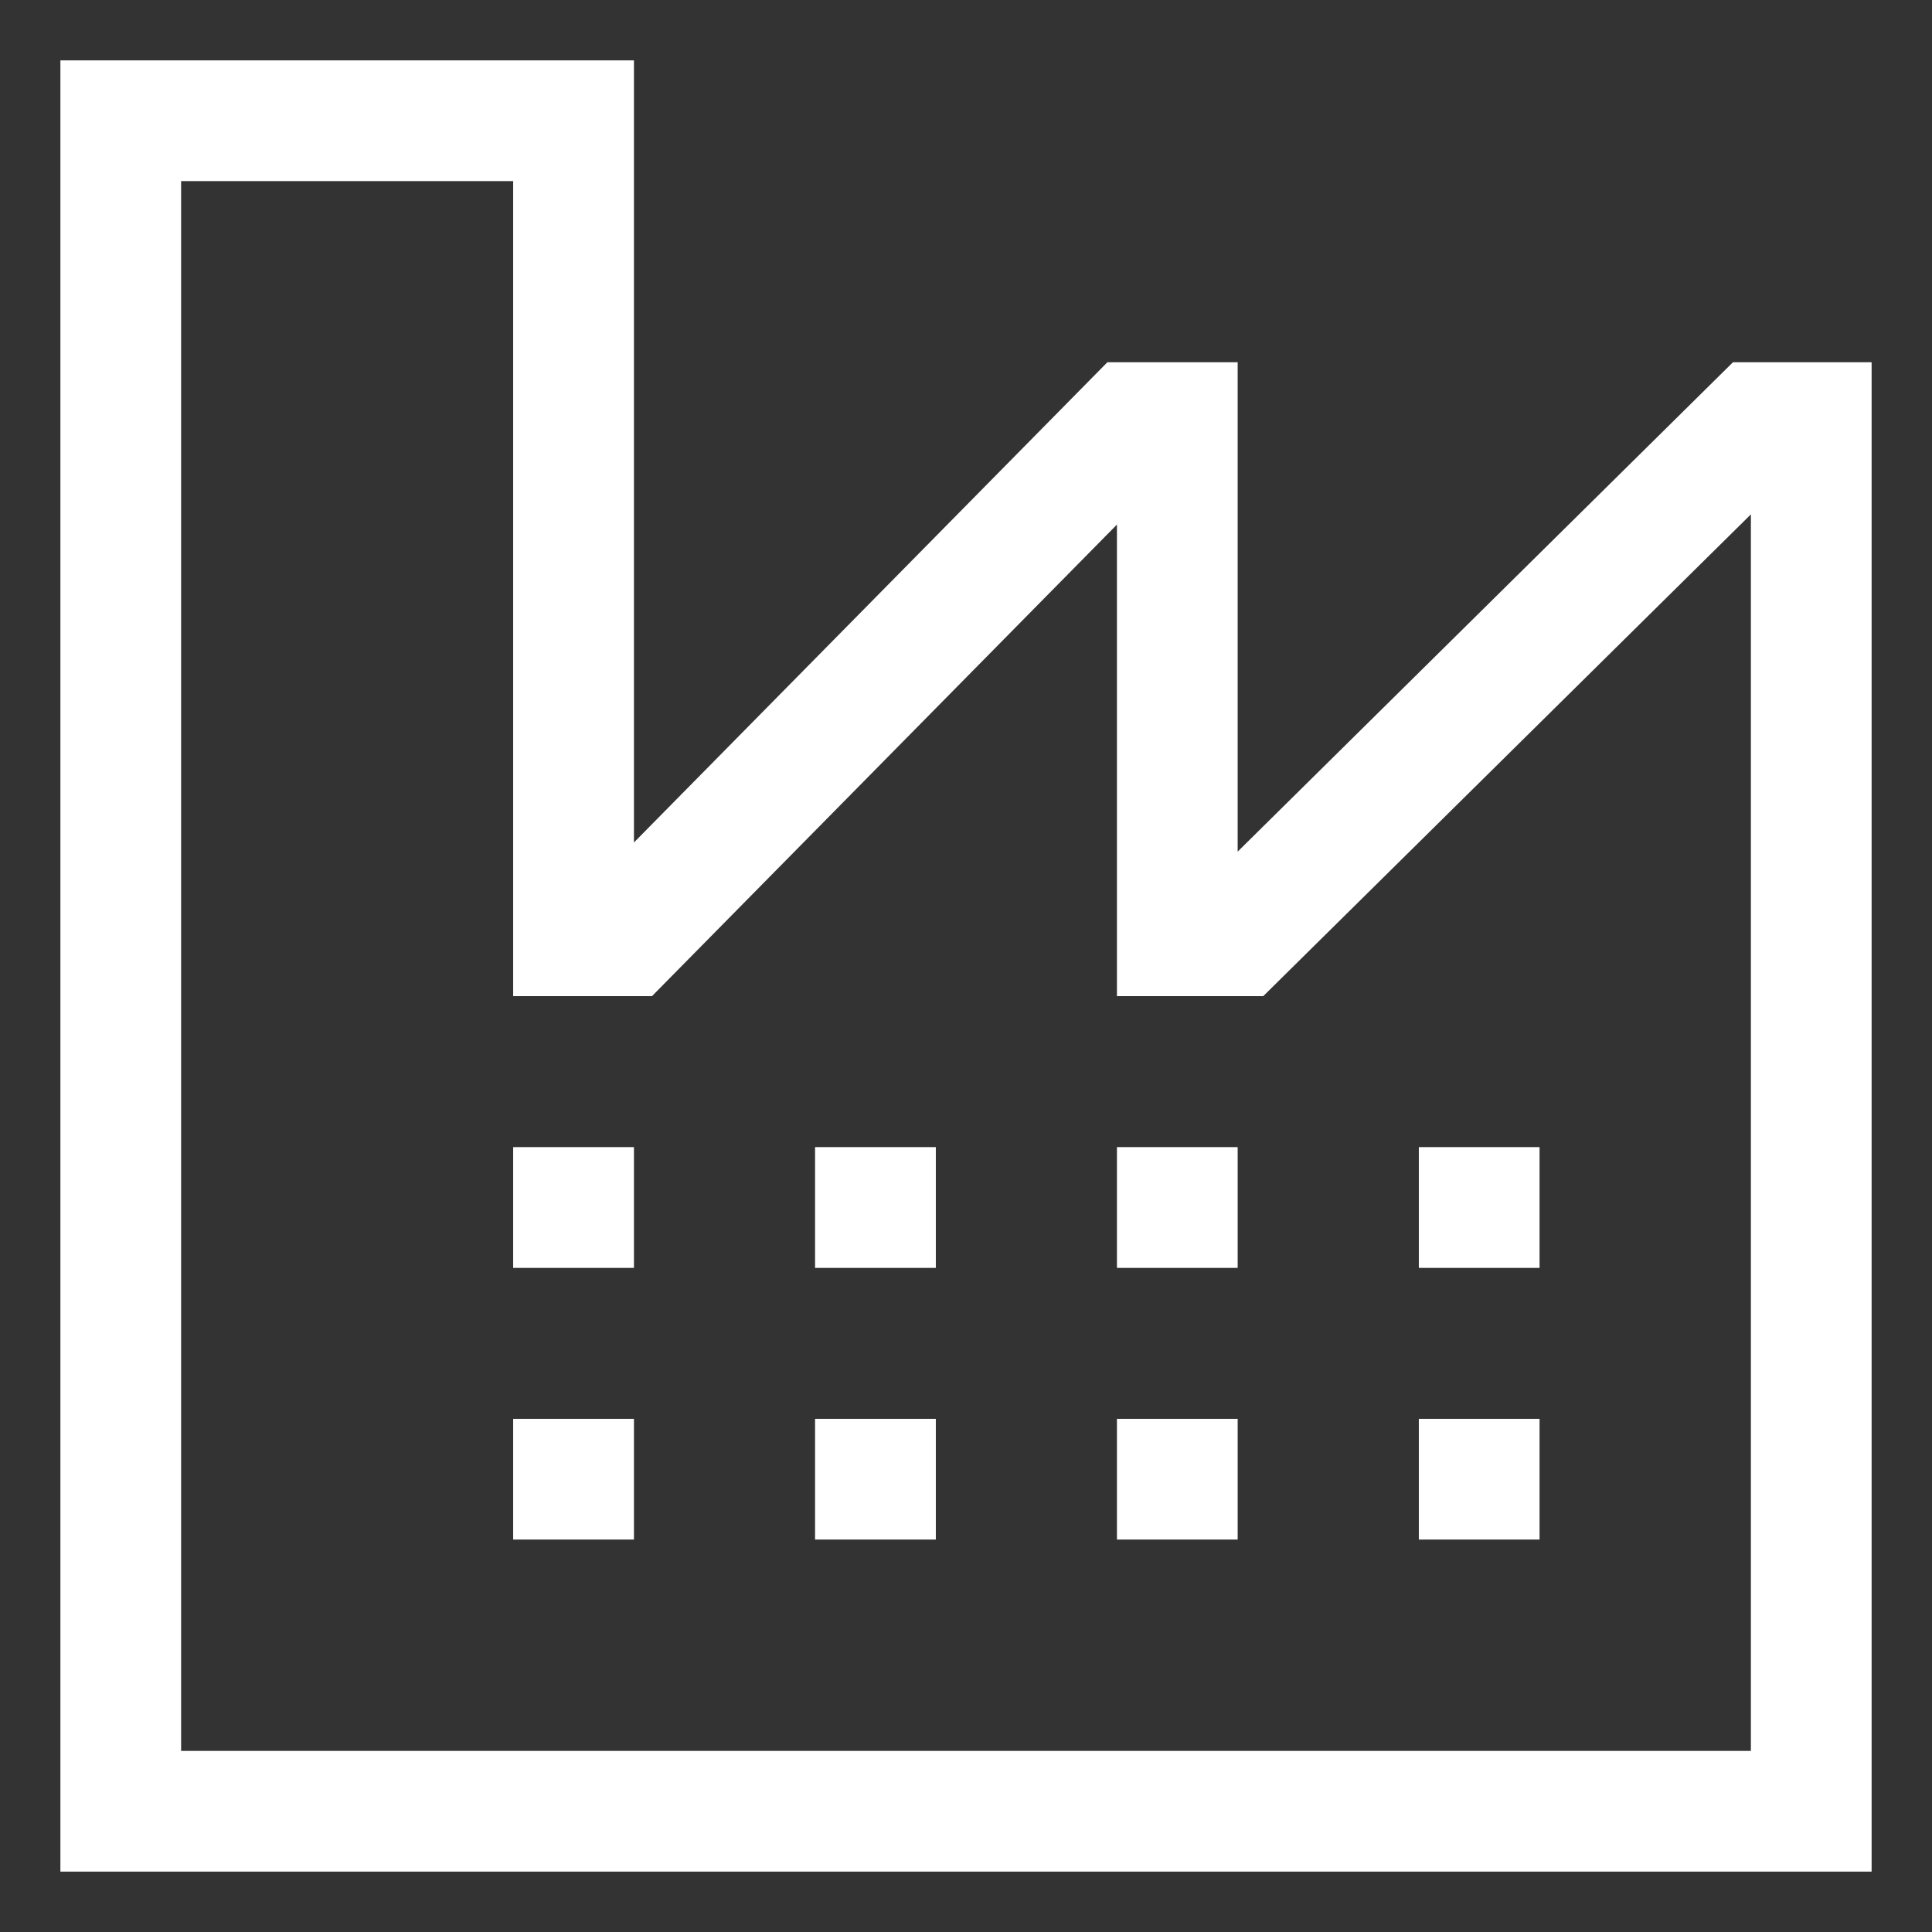
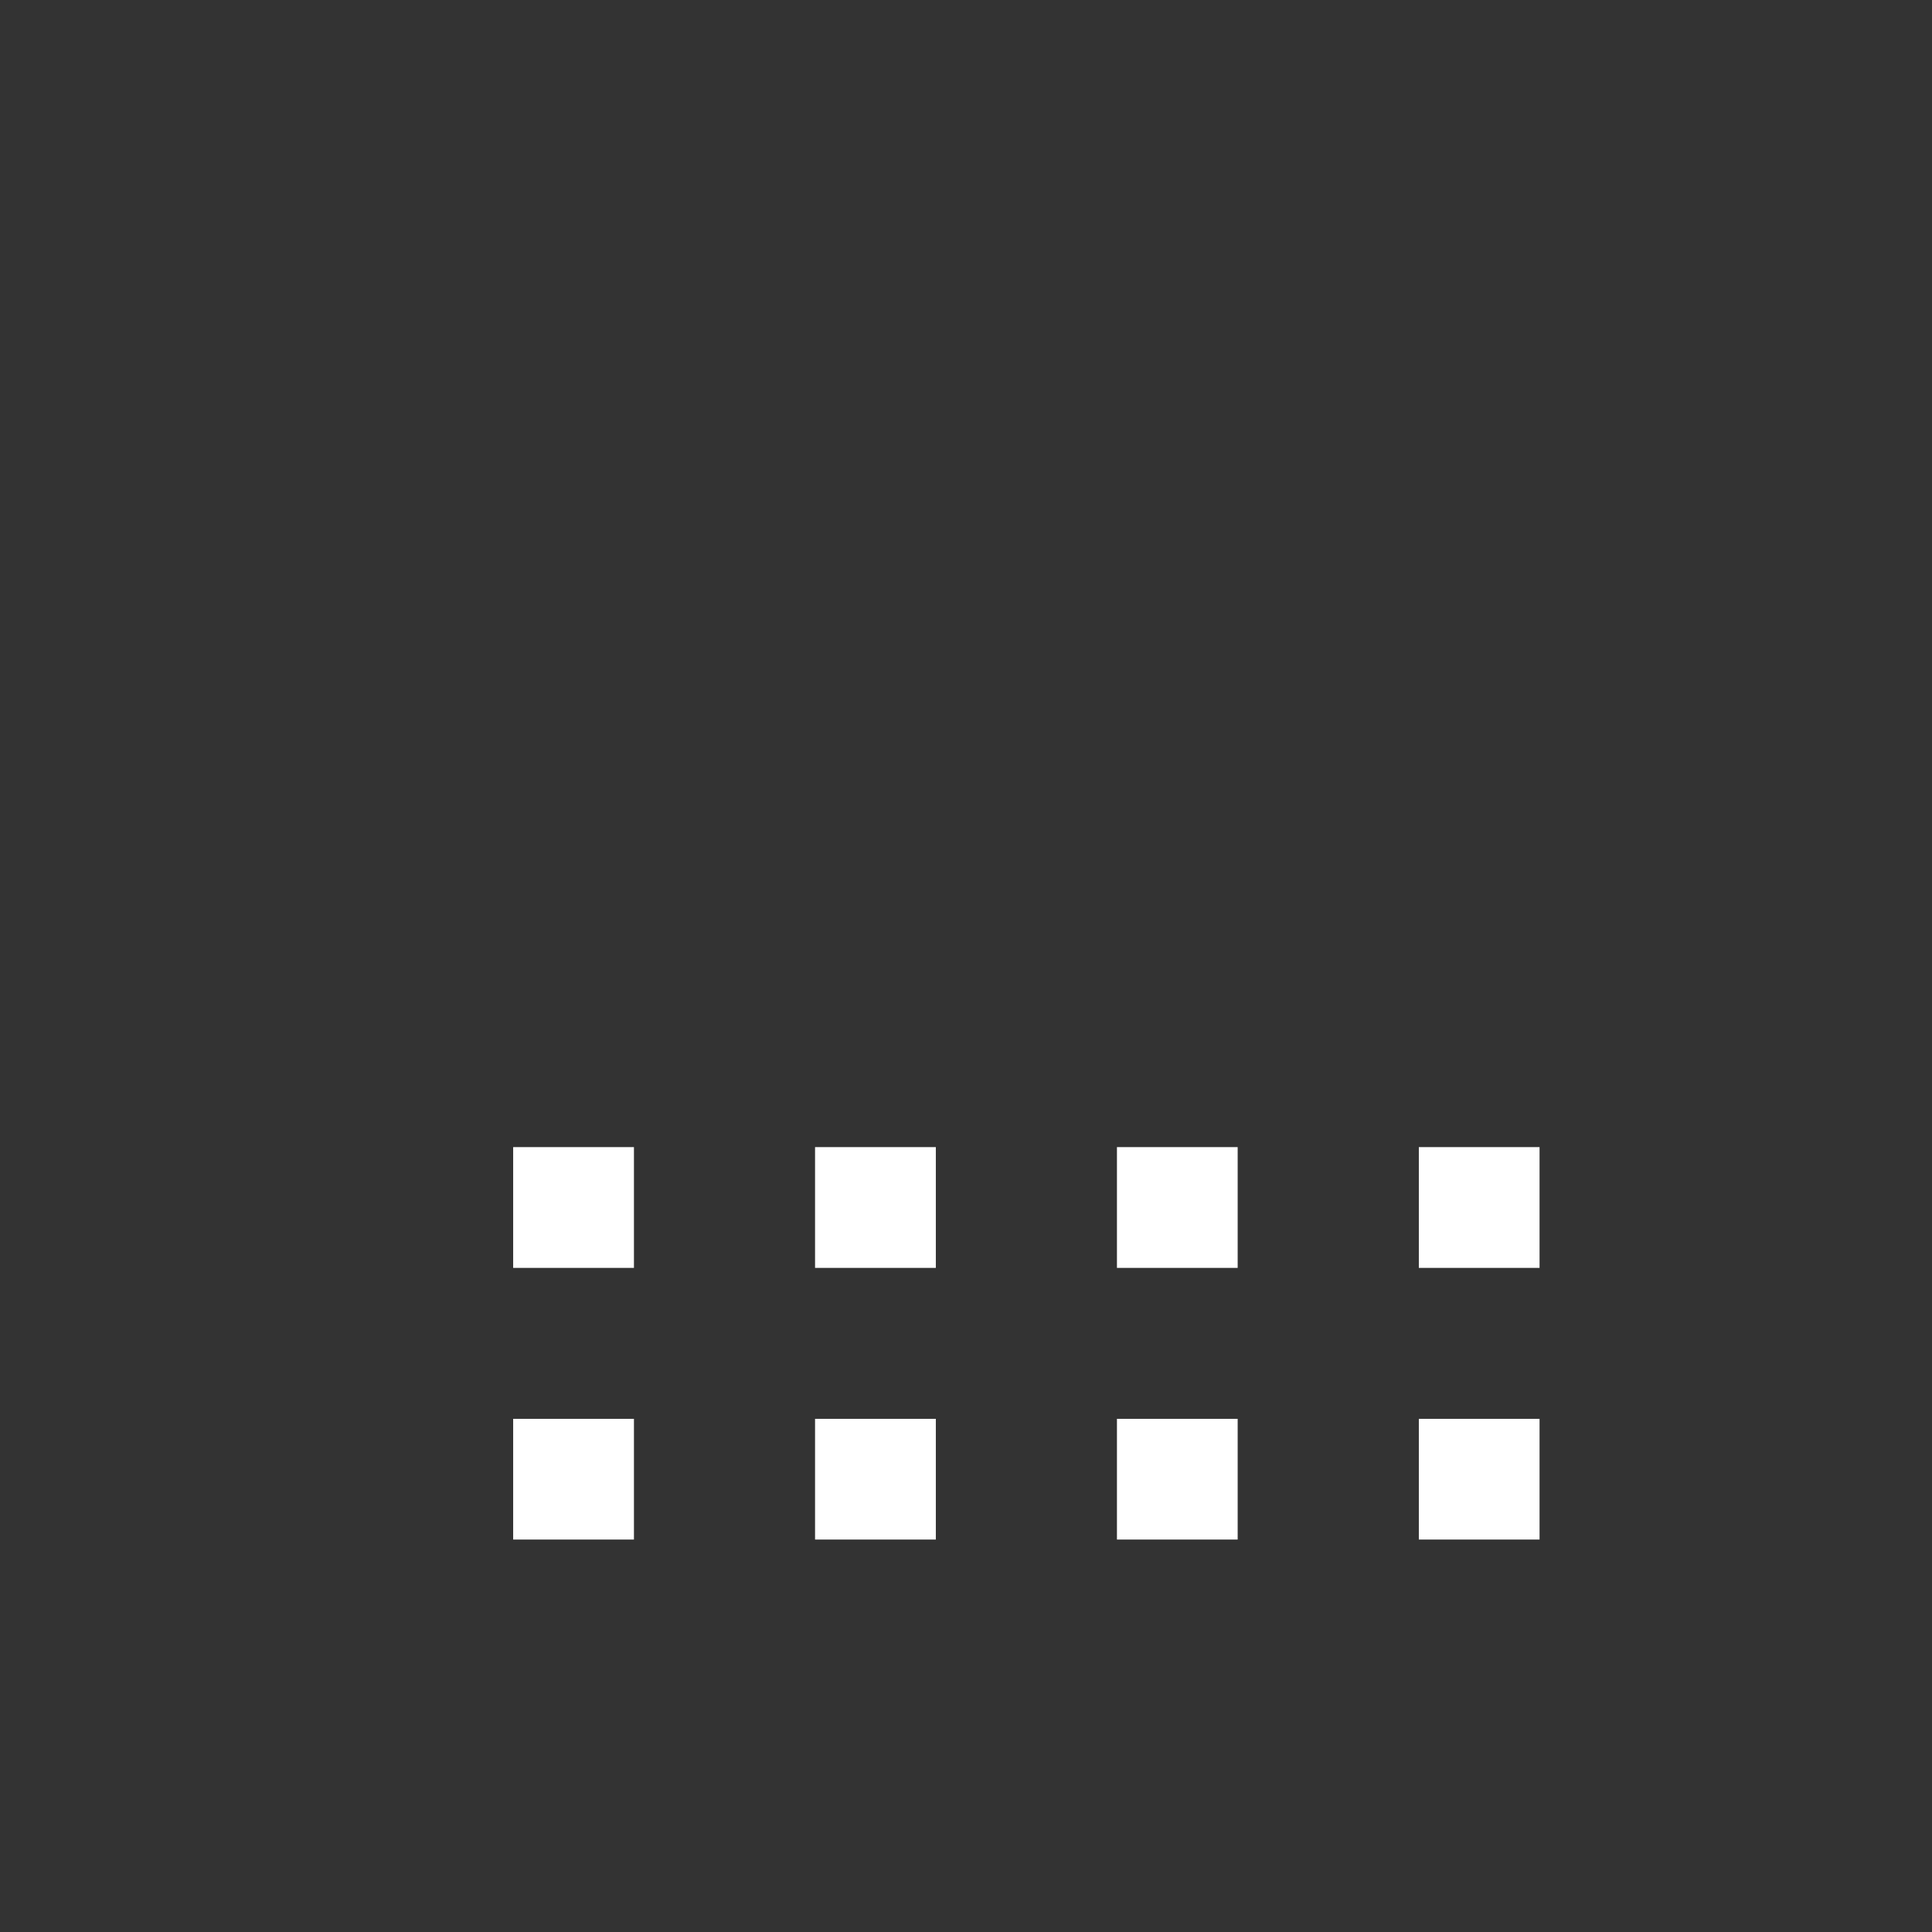
<svg xmlns="http://www.w3.org/2000/svg" width="31" height="31" viewBox="0 0 31 31" fill="none">
  <rect x="0" y="0" width="31" height="31" fill="#333333" stroke="none" />
  <g clip-path="url(#clip0_353_8556)">
-     <path d="M27.807 5.812L19.859 13.665V5.812H17.769L10.172 13.518V0.969H0.969V30.031H30.031V5.812H27.807ZM28.094 28.094H2.906V2.906H8.234V15.984H10.461L17.922 8.417V15.984H20.269L28.094 8.253V28.094Z" fill="white" />
    <path d="M8.234 19.859V20.344H10.172V18.406H8.234V19.859ZM8.234 22.766H10.172V24.703H8.234V22.766ZM13.078 19.859V20.344H15.016V18.406H13.078V19.859ZM13.078 22.766H15.016V24.703H13.078V22.766ZM17.922 19.859V20.344H19.859V18.406H17.922V19.859ZM17.922 22.766H19.859V24.703H17.922V22.766ZM22.766 18.406H24.703V20.344H22.766V18.406ZM22.766 22.766H24.703V24.703H22.766V22.766Z" fill="white" />
  </g>
  <defs>
    <clipPath id="clip0_353_8556">
      <rect width="31" height="31" fill="white" />
    </clipPath>
  </defs>
</svg>